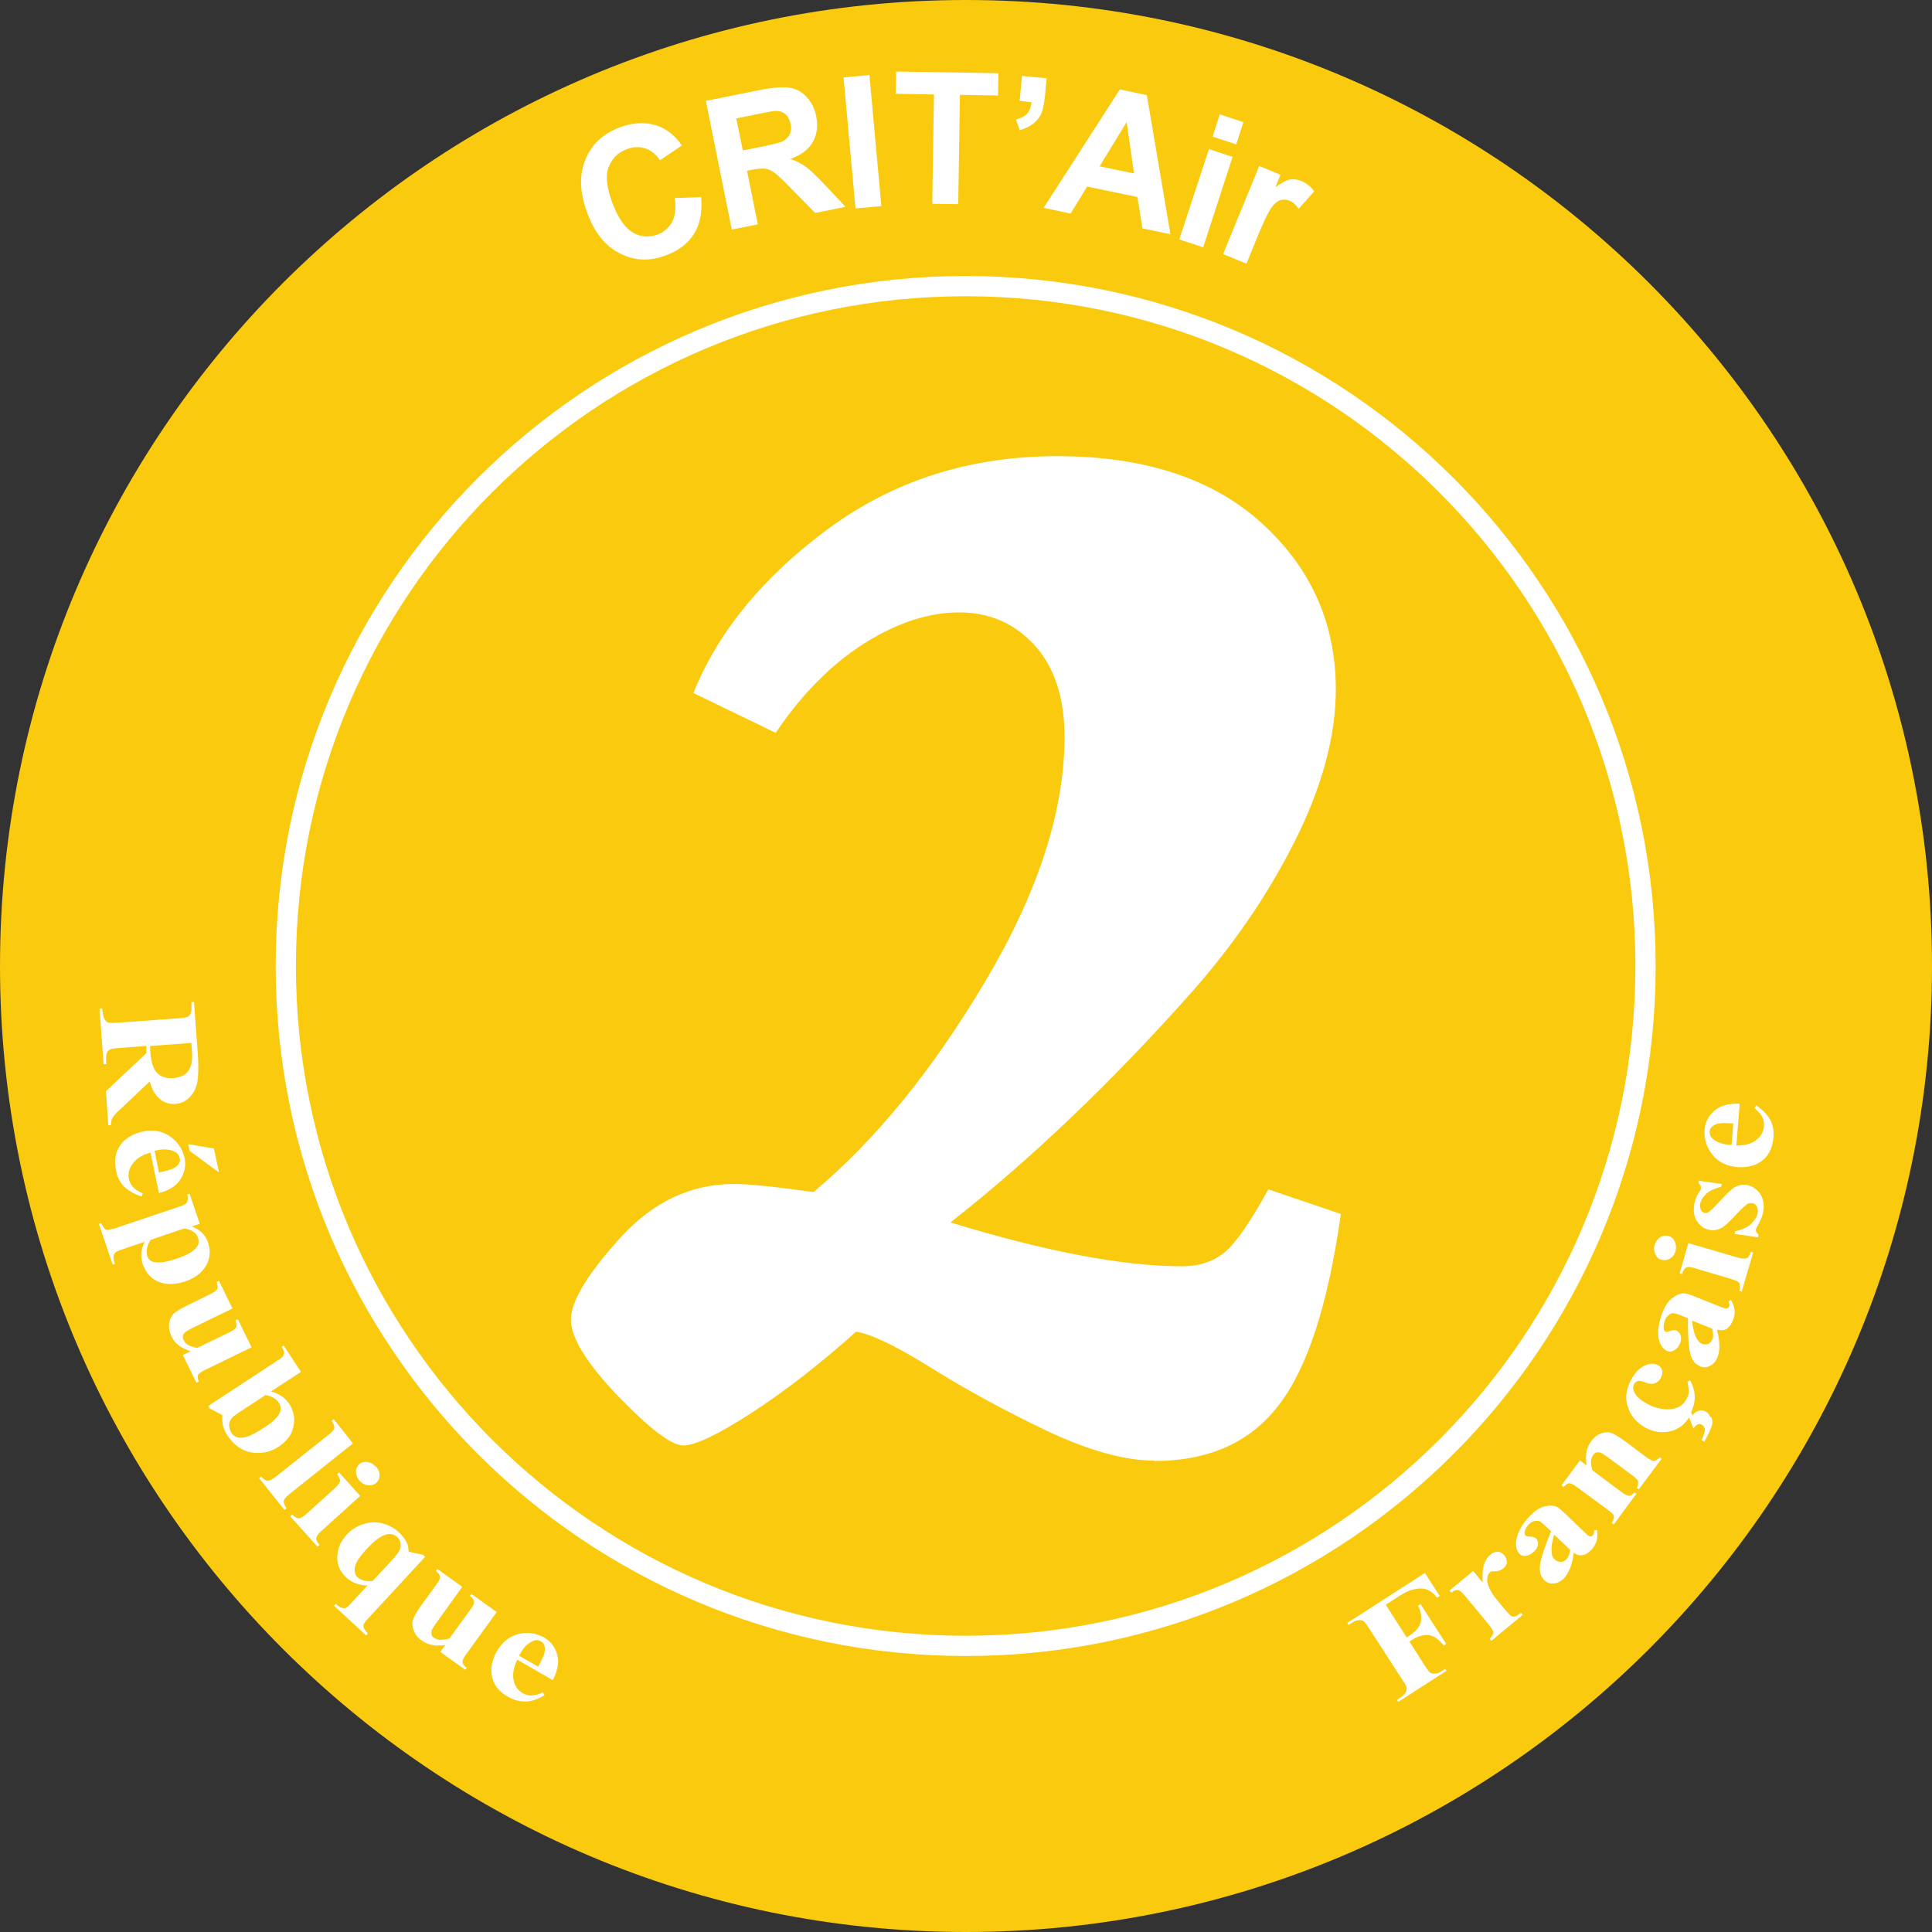
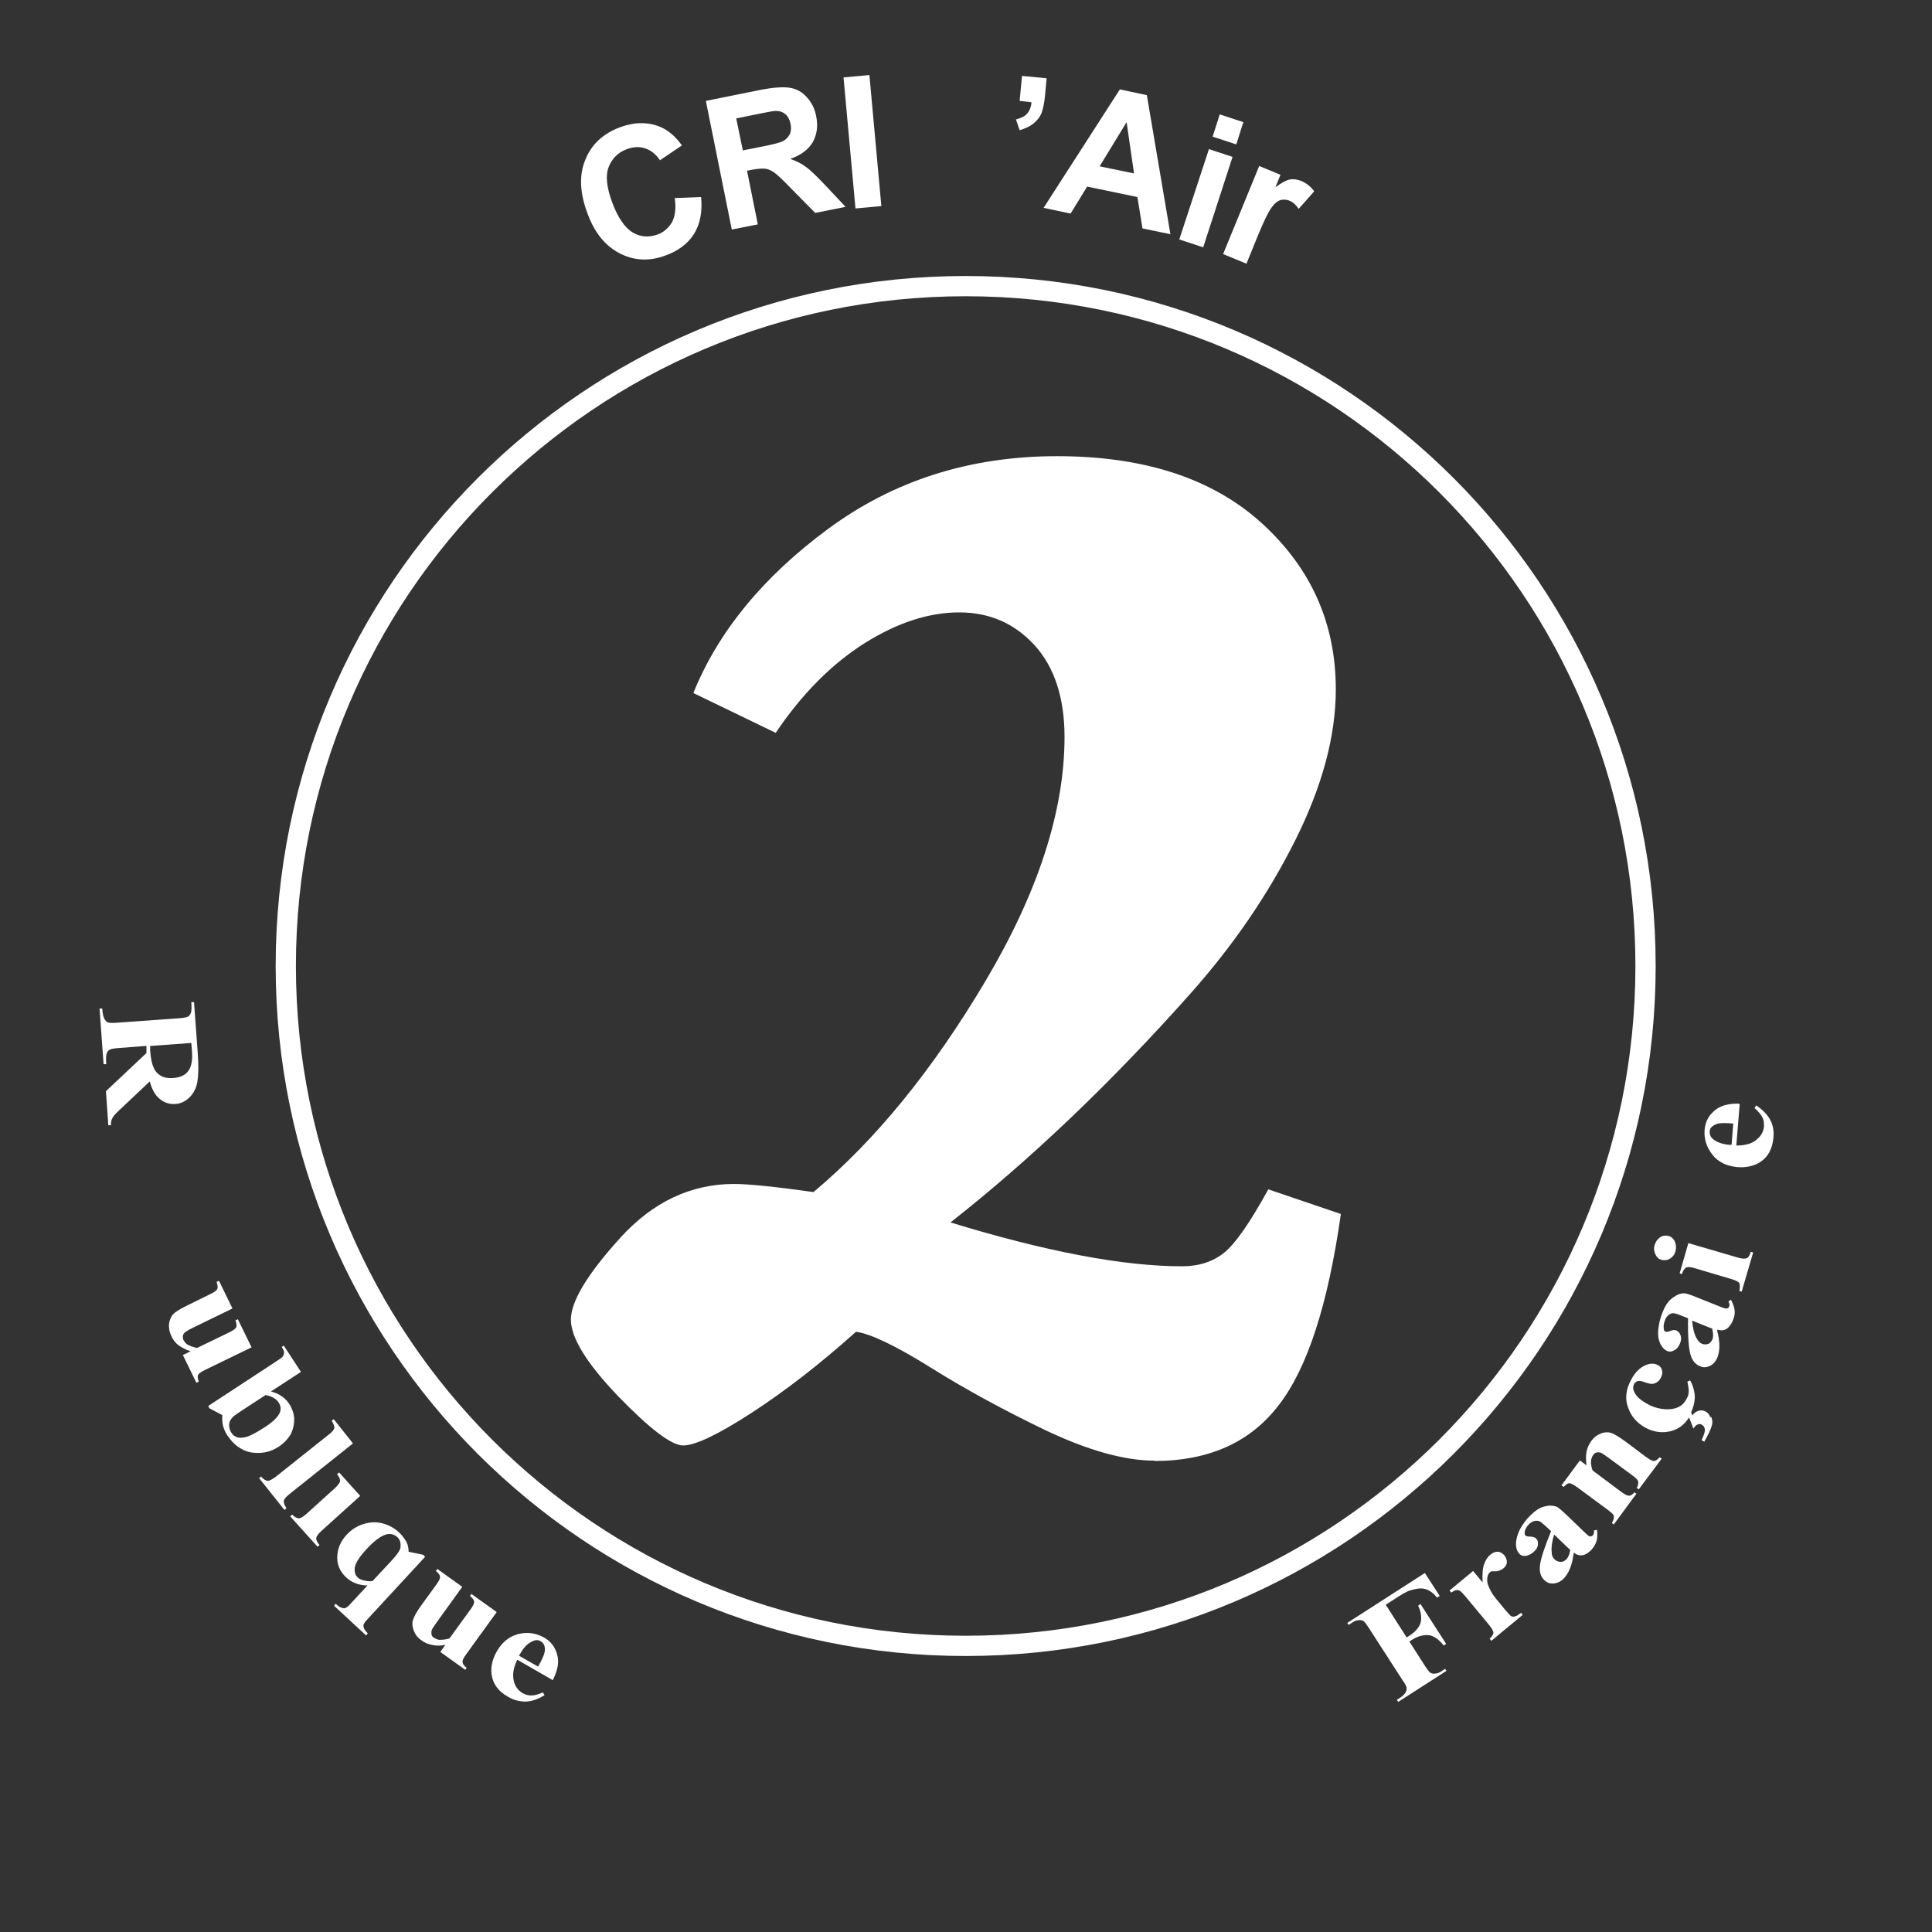
<svg xmlns="http://www.w3.org/2000/svg" id="Calque_1" data-name="Calque 1" viewBox="0 0 57.26 57.26">
  <rect x="0" y="0" width="57.26" height="57.26" fill="#333333" stroke="none" />
  <defs>
    <style>
      .cls-1 {
        fill: none;
        stroke: #fff;
        stroke-miterlimit: 10;
        stroke-width: .6px;
      }

      .cls-2 {
        fill: #fff;
      }

      .cls-3 {
        fill: #f9ca0e;
      }
    </style>
  </defs>
-   <path class="cls-3" d="M0,28.63C0,12.82,12.82,0,28.63,0s28.63,12.82,28.63,28.63-12.82,28.63-28.63,28.63S0,44.44,0,28.63" />
  <path class="cls-1" d="M8.47,28.63c0-11.13,9.02-20.15,20.15-20.15s20.15,9.02,20.15,20.15-9.02,20.15-20.15,20.15-20.15-9.02-20.15-20.15Z" />
  <path class="cls-2" d="M19.99,5.87l.79-.03c.04.44-.03.8-.21,1.09-.18.29-.46.5-.84.64-.48.18-.93.16-1.36-.06-.43-.22-.75-.61-.96-1.19-.23-.61-.25-1.14-.06-1.59.18-.45.52-.77,1.03-.96.44-.16.84-.16,1.21,0,.22.1.43.27.62.54l-.65.44c-.11-.17-.26-.29-.43-.35-.18-.06-.36-.05-.55.02-.27.1-.44.28-.54.53s-.06.6.1,1.04c.17.46.38.76.61.9.24.14.48.15.74.06.19-.07.33-.2.43-.37.09-.18.12-.41.08-.7" />
  <path class="cls-2" d="M21.69,6.81l-.77-3.82,1.59-.32c.4-.08.7-.1.89-.07.2.03.37.12.51.28.14.15.24.34.28.57.06.29.02.54-.1.76-.13.22-.35.39-.67.5.18.06.34.14.47.24.13.09.31.27.56.53l.61.65-.9.18-.71-.72c-.25-.26-.42-.42-.51-.48-.09-.06-.17-.1-.26-.11-.09-.01-.22,0-.39.03l-.15.03.32,1.59-.76.15ZM22,4.46l.56-.11c.36-.07.59-.13.67-.18.08-.05.14-.12.18-.2.04-.09.04-.19.02-.3-.03-.13-.08-.23-.16-.29-.08-.07-.19-.1-.31-.09-.06,0-.25.04-.55.1l-.59.12.2.97Z" />
  <rect class="cls-2" x="25.18" y="2.25" width=".77" height="3.9" transform="translate(-.28 2.34) rotate(-5.21)" />
-   <polygon class="cls-2" points="27.63 6.04 27.68 2.8 26.55 2.78 26.56 2.12 29.59 2.17 29.58 2.83 28.45 2.81 28.4 6.05 27.63 6.04" />
  <path class="cls-2" d="M30.29,2.25l.73.07-.05.53c-.02.22-.06.38-.1.5-.05.12-.13.22-.24.31-.11.09-.25.15-.41.2l-.11-.32c.15-.04.26-.09.33-.17.07-.08.12-.19.13-.34l-.35-.04.07-.74Z" />
  <path class="cls-2" d="M34.68,6.94l-.82-.17-.15-.93-1.49-.31-.49.8-.8-.17,2.26-3.51.8.17.7,4.13ZM33.61,5.14l-.22-1.52-.8,1.31,1.02.21Z" />
  <path class="cls-2" d="M34.95,7.1l.88-2.68.7.23-.87,2.68-.7-.23ZM35.94,4.05l.21-.66.7.23-.21.66-.7-.23Z" />
  <path class="cls-2" d="M36.93,7.81l-.68-.28,1.07-2.61.63.26-.15.37c.18-.13.32-.21.43-.23.11-.02.22,0,.33.04.15.06.29.17.39.31l-.46.52c-.08-.12-.17-.2-.27-.24-.09-.04-.19-.04-.27-.02-.09.03-.18.1-.27.23-.09.12-.23.41-.41.85l-.33.81Z" />
  <path class="cls-2" d="M4.31,31l-.78.06c-.15.01-.25.03-.28.05-.04.02-.07.06-.09.12s-.02.16-.01.31h-.08s-.12-1.65-.12-1.65h.08c.01.14.03.24.06.3.03.05.06.09.1.11.04.02.14.02.29.01l1.81-.13c.15-.01.25-.03.28-.05.04-.02.07-.06.09-.12.02-.06.02-.16.01-.31h.08s.11,1.5.11,1.5c.03.39.02.68-.01.86-.03.18-.11.34-.23.46-.12.12-.26.19-.43.2-.21.01-.38-.06-.53-.22-.09-.1-.17-.25-.22-.45l-.89.84c-.12.11-.19.19-.21.23-.04.07-.06.15-.05.23h-.08s-.07-1.01-.07-1.01l1.2-1.13v-.21ZM5.68,30.91l-1.23.09v.14c.02.22.05.39.1.49.04.11.11.19.21.25.1.06.22.08.36.07.21-.01.37-.08.46-.21.09-.12.13-.31.11-.57l-.02-.26Z" />
-   <path class="cls-2" d="M4.71,35.36l-.25-1.2c-.25.07-.43.18-.55.36-.09.13-.12.27-.09.42.02.09.06.17.12.24.06.07.16.13.29.19l-.03.09c-.23-.07-.41-.18-.53-.3-.12-.13-.2-.28-.23-.47-.07-.33-.01-.59.17-.81.15-.17.35-.28.61-.34.32-.07.59-.02.82.14.23.16.37.37.43.64.05.22,0,.43-.12.63-.12.2-.34.33-.64.41M4.72,34.75c.22-.05.36-.09.44-.13.07-.04.13-.1.16-.17.02-.04.02-.08,0-.14-.02-.08-.06-.14-.15-.18-.14-.07-.31-.08-.52-.04l-.07.02.13.64ZM6.48,34.74l-.86-.63-.04-.2.76.13.15.7Z" />
-   <path class="cls-2" d="M4.27,36.81l-.68.23c-.09.03-.16.06-.18.09s-.04.06-.05.11c0,.04.01.12.05.22l-.07.02-.41-1.21.07-.02c.04.09.08.16.14.19.04.02.12,0,.25-.03l1.93-.65c.13-.04.21-.09.23-.14.02-.05.02-.12,0-.22l.07-.02.3.89-.24.08c.12.04.21.1.28.16.1.09.17.2.21.33.05.16.06.31.02.47-.04.16-.13.29-.25.41-.13.12-.28.2-.45.26-.19.06-.37.09-.54.07-.18-.02-.33-.08-.45-.18-.12-.1-.21-.24-.27-.4-.04-.12-.05-.23-.04-.35,0-.09.04-.18.09-.3M4.47,36.74c-.12.18-.15.35-.1.5.03.08.09.14.18.16.14.04.36.01.67-.09.32-.11.52-.22.61-.35.06-.08.07-.17.04-.27-.05-.15-.19-.25-.41-.28l-.98.33Z" />
  <path class="cls-2" d="M7.46,39.93l-1.36.66c-.13.06-.21.12-.23.16-.02.05-.01.11.02.2l-.07.03-.4-.82.23-.11c-.15-.05-.26-.11-.36-.18-.09-.07-.17-.17-.22-.29-.05-.11-.07-.23-.06-.35.02-.12.06-.21.12-.28.07-.07.2-.15.4-.25l.69-.34c.13-.06.21-.12.22-.16.02-.04.01-.11-.02-.21l.07-.03.4.82-1.19.58c-.12.06-.2.11-.23.14-.03.03-.05.07-.05.1,0,.04,0,.08.02.12.03.05.06.09.1.12.06.04.16.08.3.11l.93-.45c.13-.06.21-.12.23-.16.02-.04.01-.11-.02-.21l.07-.03.4.82Z" />
  <path class="cls-2" d="M8.92,40.66l-.89.58c.24.06.43.19.55.38.08.13.13.27.14.43,0,.16-.03.31-.1.45-.08.14-.2.27-.35.37-.18.12-.36.18-.56.19-.2.01-.38-.02-.54-.11-.17-.09-.3-.22-.42-.39-.07-.1-.11-.2-.14-.3-.02-.1-.03-.2-.02-.32l-.38-.2-.04-.07,2.06-1.35c.09-.06.15-.1.16-.13.02-.04.03-.07.03-.11,0-.04-.03-.09-.07-.16l.06-.04.51.78ZM7.88,41.34l-.72.47c-.15.1-.24.16-.27.2-.06.06-.09.13-.1.2,0,.08.01.16.06.24.04.07.1.12.16.14.07.03.16.03.28,0,.12-.03.31-.13.57-.3.25-.16.39-.31.44-.44.03-.1.02-.19-.04-.28-.07-.11-.2-.19-.38-.22" />
  <path class="cls-2" d="M10.46,42.78l-1.88,1.5c-.11.09-.16.15-.17.21,0,.05.02.12.08.21l-.06.05-.75-.94.06-.05c.06.08.13.12.2.13.04,0,.12-.04.23-.12l1.57-1.25c.11-.08.16-.15.17-.2,0-.05-.02-.12-.08-.21l.06-.05.58.73Z" />
-   <path class="cls-2" d="M10.67,44.34l-1.14,1.03c-.1.09-.15.16-.16.22,0,.05.03.12.1.2l-.06.05-.81-.9.06-.05c.07.07.14.11.2.11.04,0,.12-.04.22-.13l.84-.76c.1-.09.15-.16.16-.22,0-.05-.03-.12-.09-.2l.06-.05.63.7ZM11.14,43.46c.07.08.11.16.11.26,0,.09-.03.17-.1.23-.07.06-.15.08-.24.07-.1-.01-.18-.06-.25-.13-.07-.08-.1-.16-.11-.26,0-.1.03-.17.09-.23.07-.06.15-.08.24-.07.09.01.18.05.24.13" />
+   <path class="cls-2" d="M10.67,44.34l-1.14,1.03c-.1.09-.15.16-.16.22,0,.05.03.12.1.2l-.06.05-.81-.9.06-.05c.07.07.14.11.2.11.04,0,.12-.04.22-.13l.84-.76c.1-.09.15-.16.16-.22,0-.05-.03-.12-.09-.2l.06-.05.63.7ZM11.14,43.46" />
  <path class="cls-2" d="M10.91,46.99c-.13,0-.24-.02-.33-.05-.12-.04-.22-.1-.31-.18-.21-.19-.3-.42-.27-.69.02-.21.11-.41.28-.59.14-.15.3-.25.49-.31.19-.06.38-.07.57-.02.19.05.35.14.49.27.09.09.16.18.21.27.05.09.07.19.07.3l.43.09.06.06-1.7,1.84c-.09.09-.13.16-.13.2,0,.07.04.14.13.23l-.05.06-.95-.88.05-.06c.07.07.13.11.18.12.05.02.09.02.12,0,.03-.01.08-.05.15-.13l.5-.54ZM11.04,46.86l.54-.58c.15-.16.24-.28.27-.35.03-.07.03-.15.01-.24-.01-.04-.04-.09-.08-.13-.09-.08-.19-.11-.3-.09-.17.03-.39.19-.65.48-.2.22-.31.4-.32.55,0,.1.02.19.09.25.04.04.1.07.18.09.08.02.16.03.26.02" />
  <path class="cls-2" d="M14.72,47.78l-.89,1.23c-.09.12-.13.2-.12.25,0,.05.04.11.12.17l-.04.06-.74-.53.15-.21c-.15.03-.28.03-.4,0-.12-.02-.23-.07-.33-.15-.1-.07-.17-.17-.21-.28-.04-.11-.05-.21-.02-.31.03-.09.1-.23.23-.41l.45-.62c.09-.12.13-.2.12-.25,0-.05-.04-.1-.12-.17l.04-.06.74.53-.77,1.07c-.08.11-.13.19-.14.23-.01.04,0,.08,0,.12.01.04.04.07.07.09.05.03.1.05.15.06.07,0,.18,0,.31-.04l.61-.84c.09-.12.13-.2.12-.25,0-.05-.04-.1-.12-.17l.04-.06.74.53Z" />
  <path class="cls-2" d="M16.39,49.8l-1.06-.61c-.11.23-.15.44-.1.64.04.15.12.27.26.35.08.05.17.07.26.07.09,0,.2-.03.34-.09l.05.08c-.21.13-.4.19-.57.19-.17,0-.34-.04-.51-.14-.29-.16-.45-.38-.49-.66-.03-.22.02-.45.15-.68.16-.28.37-.45.64-.52s.52-.03.76.1c.2.11.33.28.39.5.07.22.02.47-.12.75M15.95,49.39c.11-.19.17-.33.19-.42.02-.09.01-.16-.02-.23-.02-.04-.05-.07-.1-.1-.07-.04-.15-.04-.23,0-.14.06-.27.18-.37.37l-.04.06.56.32Z" />
  <path class="cls-2" d="M41.07,47.56l.62.97.08-.05c.12-.08.21-.16.26-.24.06-.08.09-.17.09-.28,0-.11-.02-.23-.09-.37l.07-.05.76,1.18-.07.05c-.17-.21-.33-.31-.49-.31-.16,0-.31.05-.45.14l-.08.05.46.72c.08.12.13.19.17.21.04.02.08.03.14.02.06,0,.13-.03.2-.08l.09-.06.04.06-1.43.92-.04-.06.09-.06c.08-.05.13-.1.17-.16.02-.04.03-.08.03-.13,0-.04-.04-.12-.12-.23l-1-1.55c-.08-.12-.13-.19-.17-.21-.03-.02-.08-.03-.14-.02-.06,0-.13.03-.2.08l-.09.06-.04-.06,2.3-1.48.44.68-.08.05c-.12-.15-.24-.23-.37-.26-.13-.03-.27,0-.44.05-.09.03-.25.12-.46.26l-.25.16Z" />
  <path class="cls-2" d="M43.66,46.56l.28.34c-.01-.25,0-.43.05-.55.04-.12.11-.22.19-.28.07-.06.14-.08.21-.08.07,0,.13.04.19.1.06.07.08.14.08.21,0,.07-.04.13-.1.18-.06.05-.14.08-.21.09-.08,0-.12,0-.14,0-.02,0-.03.01-.05.03-.04.03-.06.07-.07.12-.02.08-.02.16.01.25.05.13.12.27.22.39l.28.34.08.09c.05.06.09.1.11.11.04.02.08.02.12,0,.04,0,.09-.04.17-.1l.05.06-.93.77-.05-.06c.07-.07.11-.13.11-.18,0-.05-.05-.14-.16-.27l-.68-.82c-.07-.08-.12-.13-.15-.15-.04-.02-.07-.03-.11-.02-.04,0-.08.03-.15.07l-.05-.06.7-.58Z" />
  <path class="cls-2" d="M46.64,46.03c-.04.34-.14.59-.29.75-.09.09-.19.14-.3.15-.11.01-.2-.02-.28-.1-.11-.1-.15-.25-.13-.43.02-.19.13-.53.33-1.02l-.14-.13c-.11-.1-.18-.16-.22-.17s-.09-.01-.14,0c-.06.02-.11.05-.15.09-.07.07-.12.15-.13.23-.01.05,0,.08.02.11.02.02.06.03.12.03.08,0,.15.02.19.05.05.05.07.11.06.18,0,.07-.04.15-.11.21-.07.07-.15.11-.23.13-.08.01-.15,0-.2-.05-.07-.07-.11-.17-.11-.3,0-.13.04-.27.11-.42.08-.15.18-.29.3-.41.15-.15.29-.25.43-.28.14-.04.26-.03.35,0,.06.02.16.11.31.25l.54.52c.06.06.11.1.13.11s.04.01.06,0c.02,0,.04-.01.05-.03.03-.03.04-.08.03-.14l.09-.02c.02.13.01.24-.01.33-.03.09-.08.18-.15.26-.09.09-.18.15-.26.16-.09.02-.17,0-.26-.07M46.53,45.93l-.47-.45c-.06.21-.09.38-.07.53,0,.1.04.17.1.22.05.04.1.06.18.06.05,0,.11-.03.16-.08.05-.06.09-.15.11-.28" />
  <path class="cls-2" d="M46.82,43.28l.2.15c-.02-.16-.02-.29,0-.4.02-.11.07-.22.14-.32.09-.12.19-.19.3-.23.11-.04.22-.04.32,0,.08.03.21.11.39.24l.6.45c.12.09.2.13.25.13.05,0,.1-.04.17-.11l.06.04-.68.91-.06-.04c.04-.07.05-.14.04-.2-.01-.04-.07-.1-.18-.18l-.69-.51c-.13-.09-.21-.15-.25-.16-.04-.01-.08-.01-.12,0-.04.01-.07.04-.09.07-.08.11-.09.26-.02.46l.83.62c.12.09.2.13.25.13.05,0,.1-.03.16-.1l.06.04-.67.91-.06-.04c.05-.08.07-.15.06-.21,0-.04-.07-.1-.19-.19l-.88-.65c-.12-.09-.2-.13-.25-.13s-.1.04-.17.11l-.06-.05.54-.73Z" />
  <path class="cls-2" d="M50.69,42c-.03-.07-.07-.13-.13-.16-.07-.04-.14-.05-.21-.03-.07.02-.14.06-.19.14l-.04-.09c.06-.13.1-.27.11-.42,0-.18-.04-.35-.14-.53l-.08.04c.03.13.04.23.04.3,0,.08-.03.15-.07.22-.06.11-.13.18-.23.23-.13.06-.28.08-.46.06-.18-.02-.35-.08-.5-.17-.19-.11-.31-.22-.36-.35-.04-.08-.03-.16,0-.22.02-.04.06-.07.11-.09.05-.01.11,0,.19.03.13.05.23.07.31.04.08-.03.14-.08.18-.16.04-.08.06-.15.04-.22-.01-.07-.05-.12-.12-.16-.11-.06-.24-.06-.39.01-.15.07-.29.2-.4.41-.17.3-.2.6-.08.88.09.24.26.42.49.55.24.13.49.17.74.11.23-.05.42-.19.56-.41l.13.33c.04-.06.07-.1.12-.12.04-.02.08-.02.12,0,.06.03.09.08.1.15,0,.07-.03.17-.1.31l.08.05c.12-.21.2-.38.23-.5.02-.08.01-.15-.02-.23" />
  <path class="cls-2" d="M50.89,39.43c.09.33.09.6.01.8-.05.12-.12.2-.22.25-.1.05-.2.06-.3.01-.14-.06-.23-.17-.28-.35-.05-.18-.08-.53-.07-1.07l-.18-.07c-.14-.06-.22-.08-.27-.08-.04,0-.09.02-.13.06-.05.04-.08.08-.1.14-.04.1-.05.18-.04.26,0,.05.03.08.06.09.03.01.07,0,.12-.02.08-.03.14-.04.19-.02.06.03.1.07.13.15.02.07.02.15-.02.24-.04.09-.09.16-.17.2-.07.04-.14.05-.21.02-.09-.04-.16-.12-.21-.23-.05-.12-.07-.26-.05-.43.02-.17.06-.33.13-.5.08-.2.18-.34.3-.42.12-.09.23-.13.33-.13.06,0,.19.04.38.12l.7.28c.08.03.13.05.16.05.02,0,.04,0,.06-.01.02-.01.03-.03.04-.05.02-.04,0-.09-.02-.15l.07-.05c.06.11.1.22.11.31s0,.19-.05.3c-.05.12-.11.2-.18.25-.08.05-.16.06-.27.03M50.75,39.38l-.6-.24c.02.22.06.39.13.52.05.09.1.14.17.17.06.02.12.02.18,0,.05-.02.09-.07.12-.13.03-.07.03-.17,0-.3" />
  <path class="cls-2" d="M49.04,36.9c.03-.1.08-.17.16-.23.08-.05.16-.06.25-.04.08.02.15.08.19.17.04.09.04.18.02.28-.03.1-.08.17-.16.22-.08.05-.16.06-.25.04s-.15-.08-.19-.17c-.04-.09-.05-.18-.02-.28M50.03,36.84l1.47.43c.13.04.22.04.27.02.05-.02.09-.09.12-.19l.07.02-.34,1.16-.07-.02c.02-.09.02-.17,0-.23-.02-.04-.1-.08-.23-.12l-1.08-.32c-.13-.04-.22-.05-.27-.02s-.09.09-.12.19l-.07-.02.26-.9Z" />
-   <path class="cls-2" d="M50.38,35l.65.09-.02.08c-.21.06-.36.13-.45.22-.09.09-.15.18-.17.29-.01.06,0,.12.02.18.03.05.07.08.12.09.04,0,.08,0,.11-.03.07-.04.19-.16.37-.36.18-.2.32-.33.43-.39.11-.05.22-.07.34-.05.11.02.2.07.29.15.09.08.15.18.18.3.03.12.03.25,0,.38-.02.11-.08.24-.17.4-.02.04-.04.07-.04.09-.01.05.02.1.08.15l-.02.08-.69-.1.02-.08c.19-.04.35-.11.46-.21.11-.11.18-.21.2-.32.02-.07,0-.14-.02-.2-.03-.06-.07-.09-.13-.1-.06-.01-.13,0-.18.04s-.15.13-.28.27c-.19.21-.33.34-.42.4-.13.08-.26.11-.4.08-.15-.03-.27-.11-.36-.25-.1-.14-.12-.32-.08-.54.02-.12.07-.23.14-.33.03-.04.05-.07.05-.1,0-.03,0-.05,0-.07,0-.02-.03-.05-.07-.1l.02-.08Z" />
  <path class="cls-2" d="M51.56,32.73l-.1,1.22c.26,0,.47-.05.62-.19.12-.1.19-.23.2-.38,0-.09,0-.18-.05-.27-.04-.08-.12-.17-.23-.27l.05-.08c.2.14.34.28.42.44.08.15.11.33.09.52-.03.33-.16.57-.39.72-.19.12-.41.17-.68.15-.32-.03-.57-.15-.74-.37-.17-.22-.25-.46-.23-.73.02-.23.11-.42.29-.57.17-.15.42-.22.73-.21M51.38,33.3c-.22-.02-.37-.02-.46,0-.08.02-.15.06-.2.11-.03.03-.04.07-.05.13,0,.08.02.15.09.21.11.1.28.16.49.18h.07s.05-.64.05-.64Z" />
  <path class="cls-2" d="M34.22,43.29c-.89,0-1.96-.3-3.21-.89-1.25-.6-2.39-1.22-3.43-1.87-1.04-.65-1.78-1-2.21-1.06-1.06.95-2.09,1.75-3.09,2.4-1,.65-1.68.97-2.03.97s-.99-.49-1.93-1.46c-.93-.97-1.4-1.73-1.4-2.27s.49-1.35,1.46-2.42c.97-1.07,2.1-1.6,3.37-1.6.43,0,1.22.08,2.36.24,1.84-1.54,3.54-3.63,5.1-6.26,1.56-2.63,2.34-5.04,2.34-7.23,0-1.16-.3-2.07-.89-2.72-.6-.65-1.34-.97-2.23-.97s-1.83.3-2.8.91-1.86,1.5-2.64,2.66l-2.44-1.18c.73-1.81,2.06-3.44,4-4.87,1.94-1.43,4.2-2.15,6.78-2.15s4.61.66,6.07,1.99c1.46,1.33,2.19,2.97,2.19,4.92,0,1.38-.4,2.87-1.2,4.47-.8,1.6-1.83,3.11-3.11,4.55-2.36,2.65-4.73,4.91-7.11,6.78,2.84.87,5.13,1.3,6.86,1.3.51,0,.93-.14,1.26-.41.33-.27.76-.89,1.3-1.87l2.15.73c-.38,2.68-.99,4.56-1.83,5.65-.84,1.11-2.07,1.67-3.7,1.67" />
</svg>